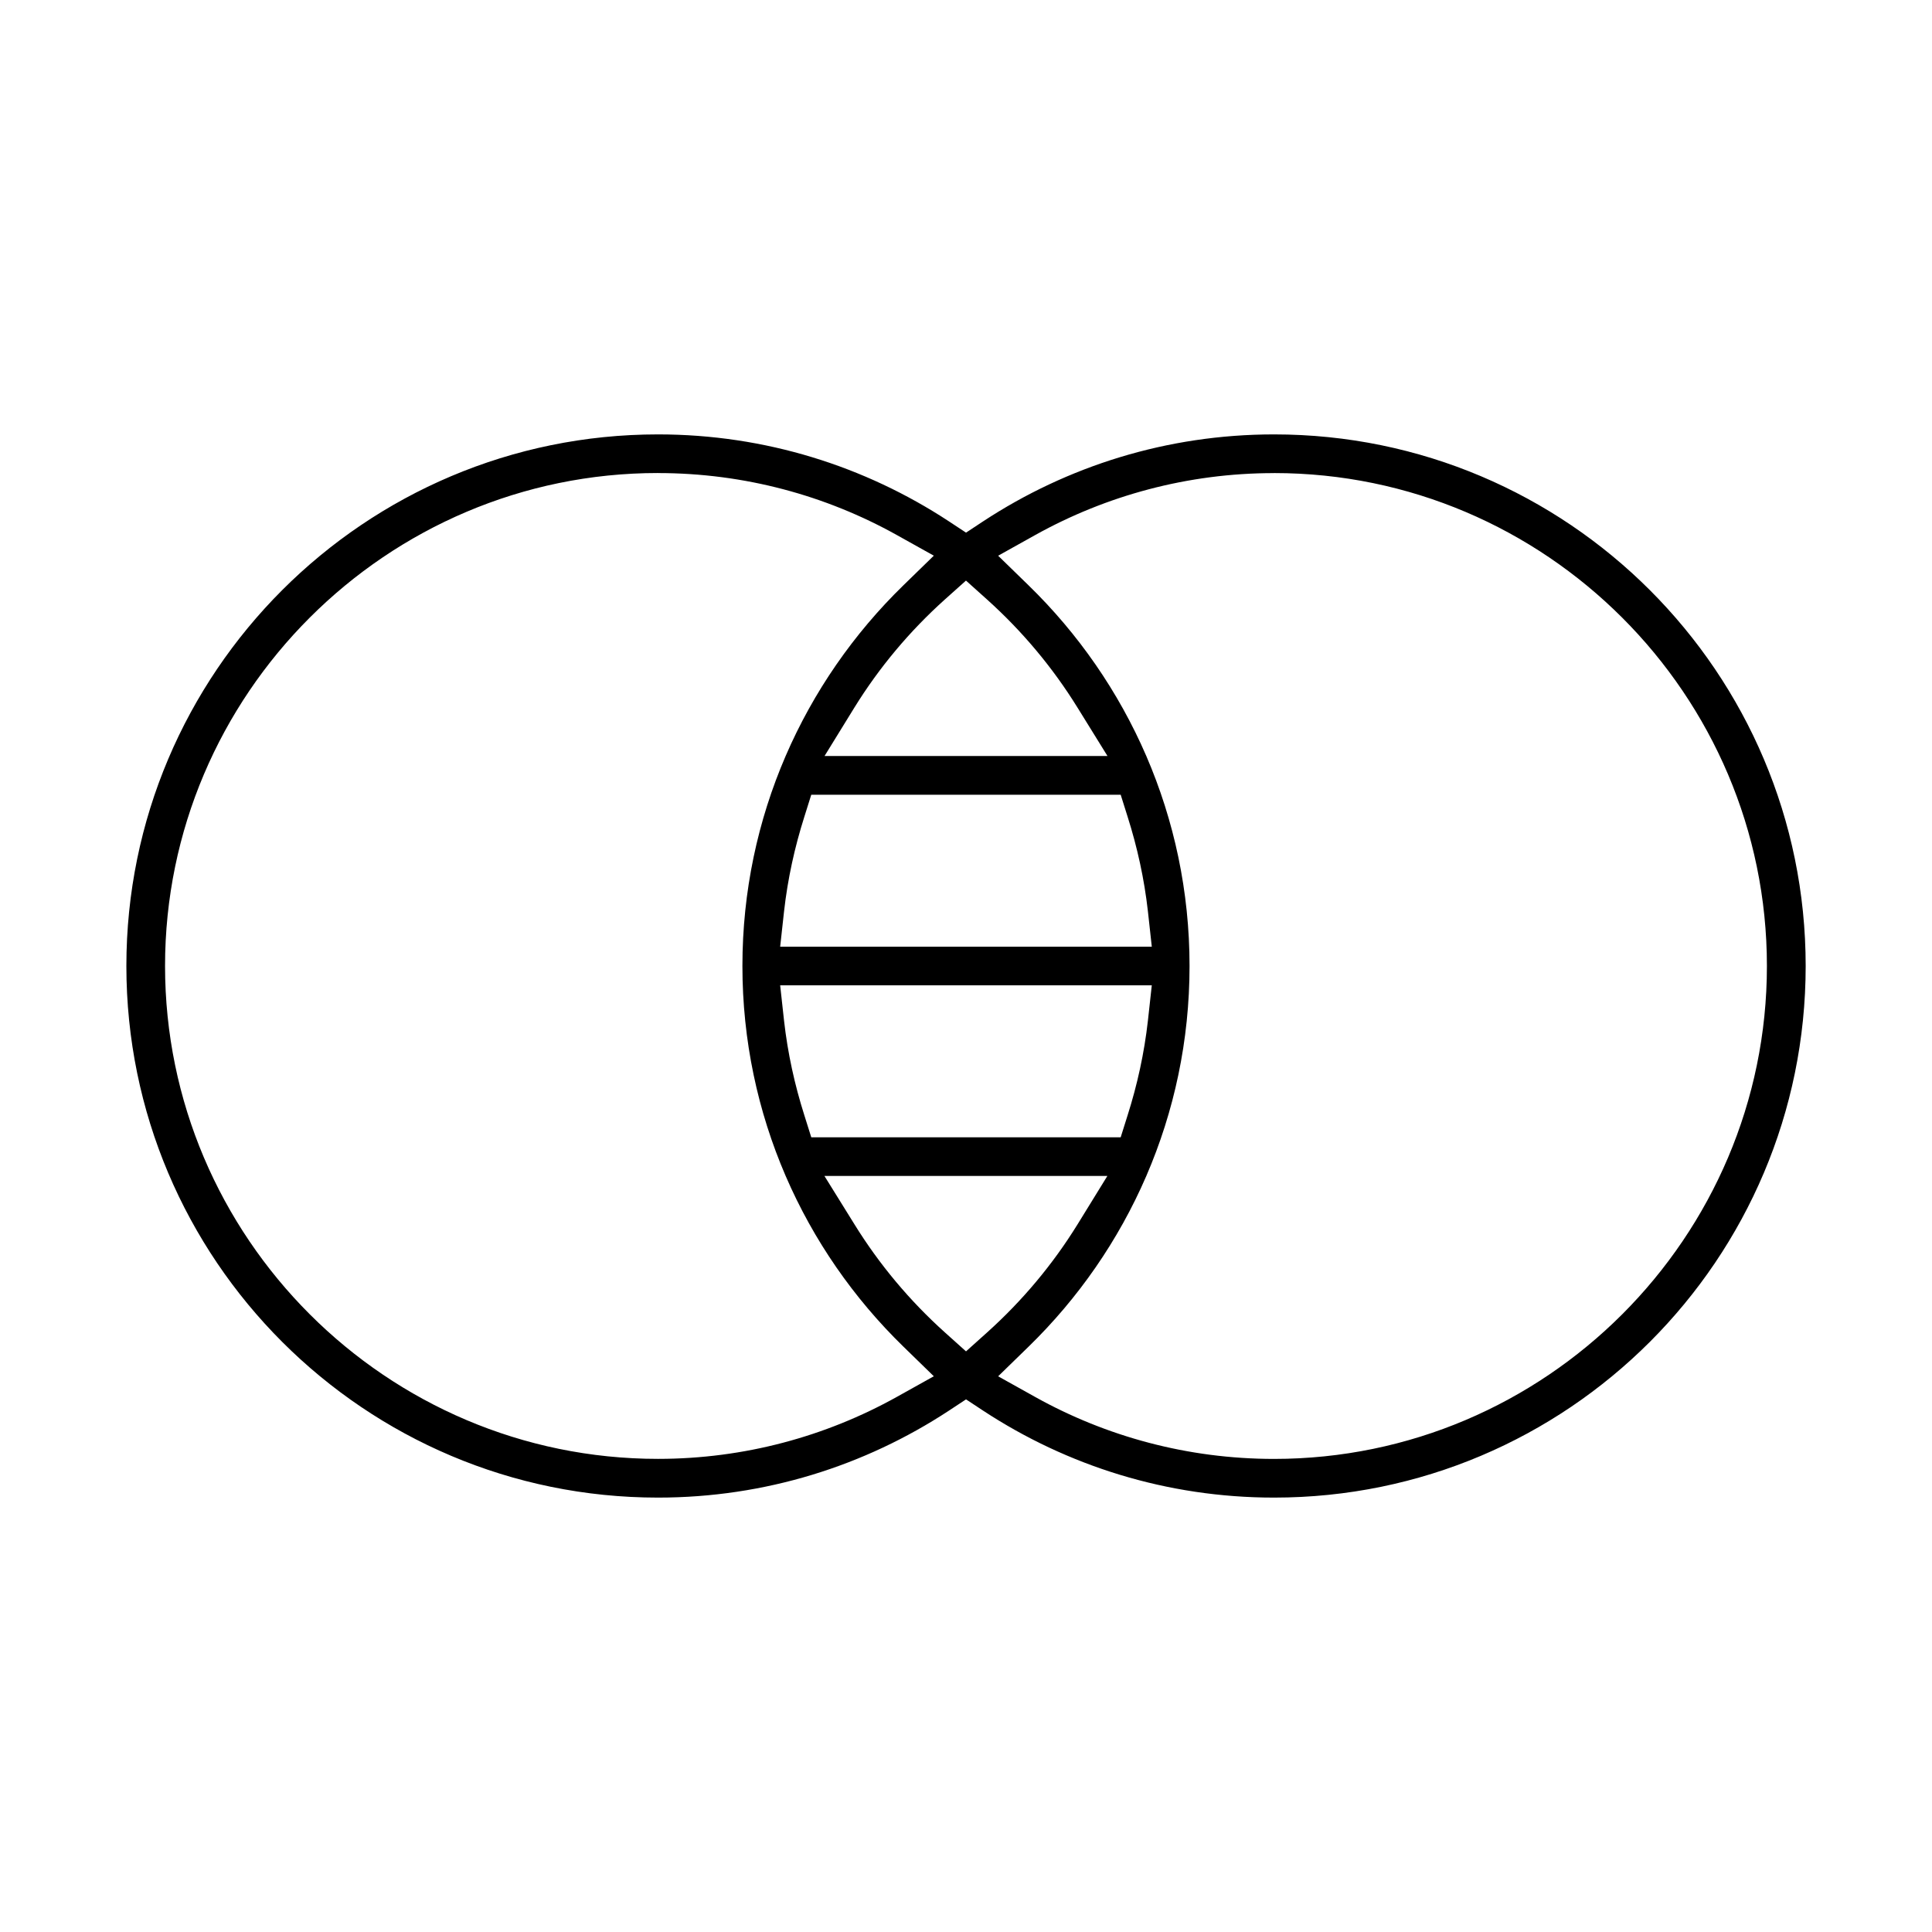
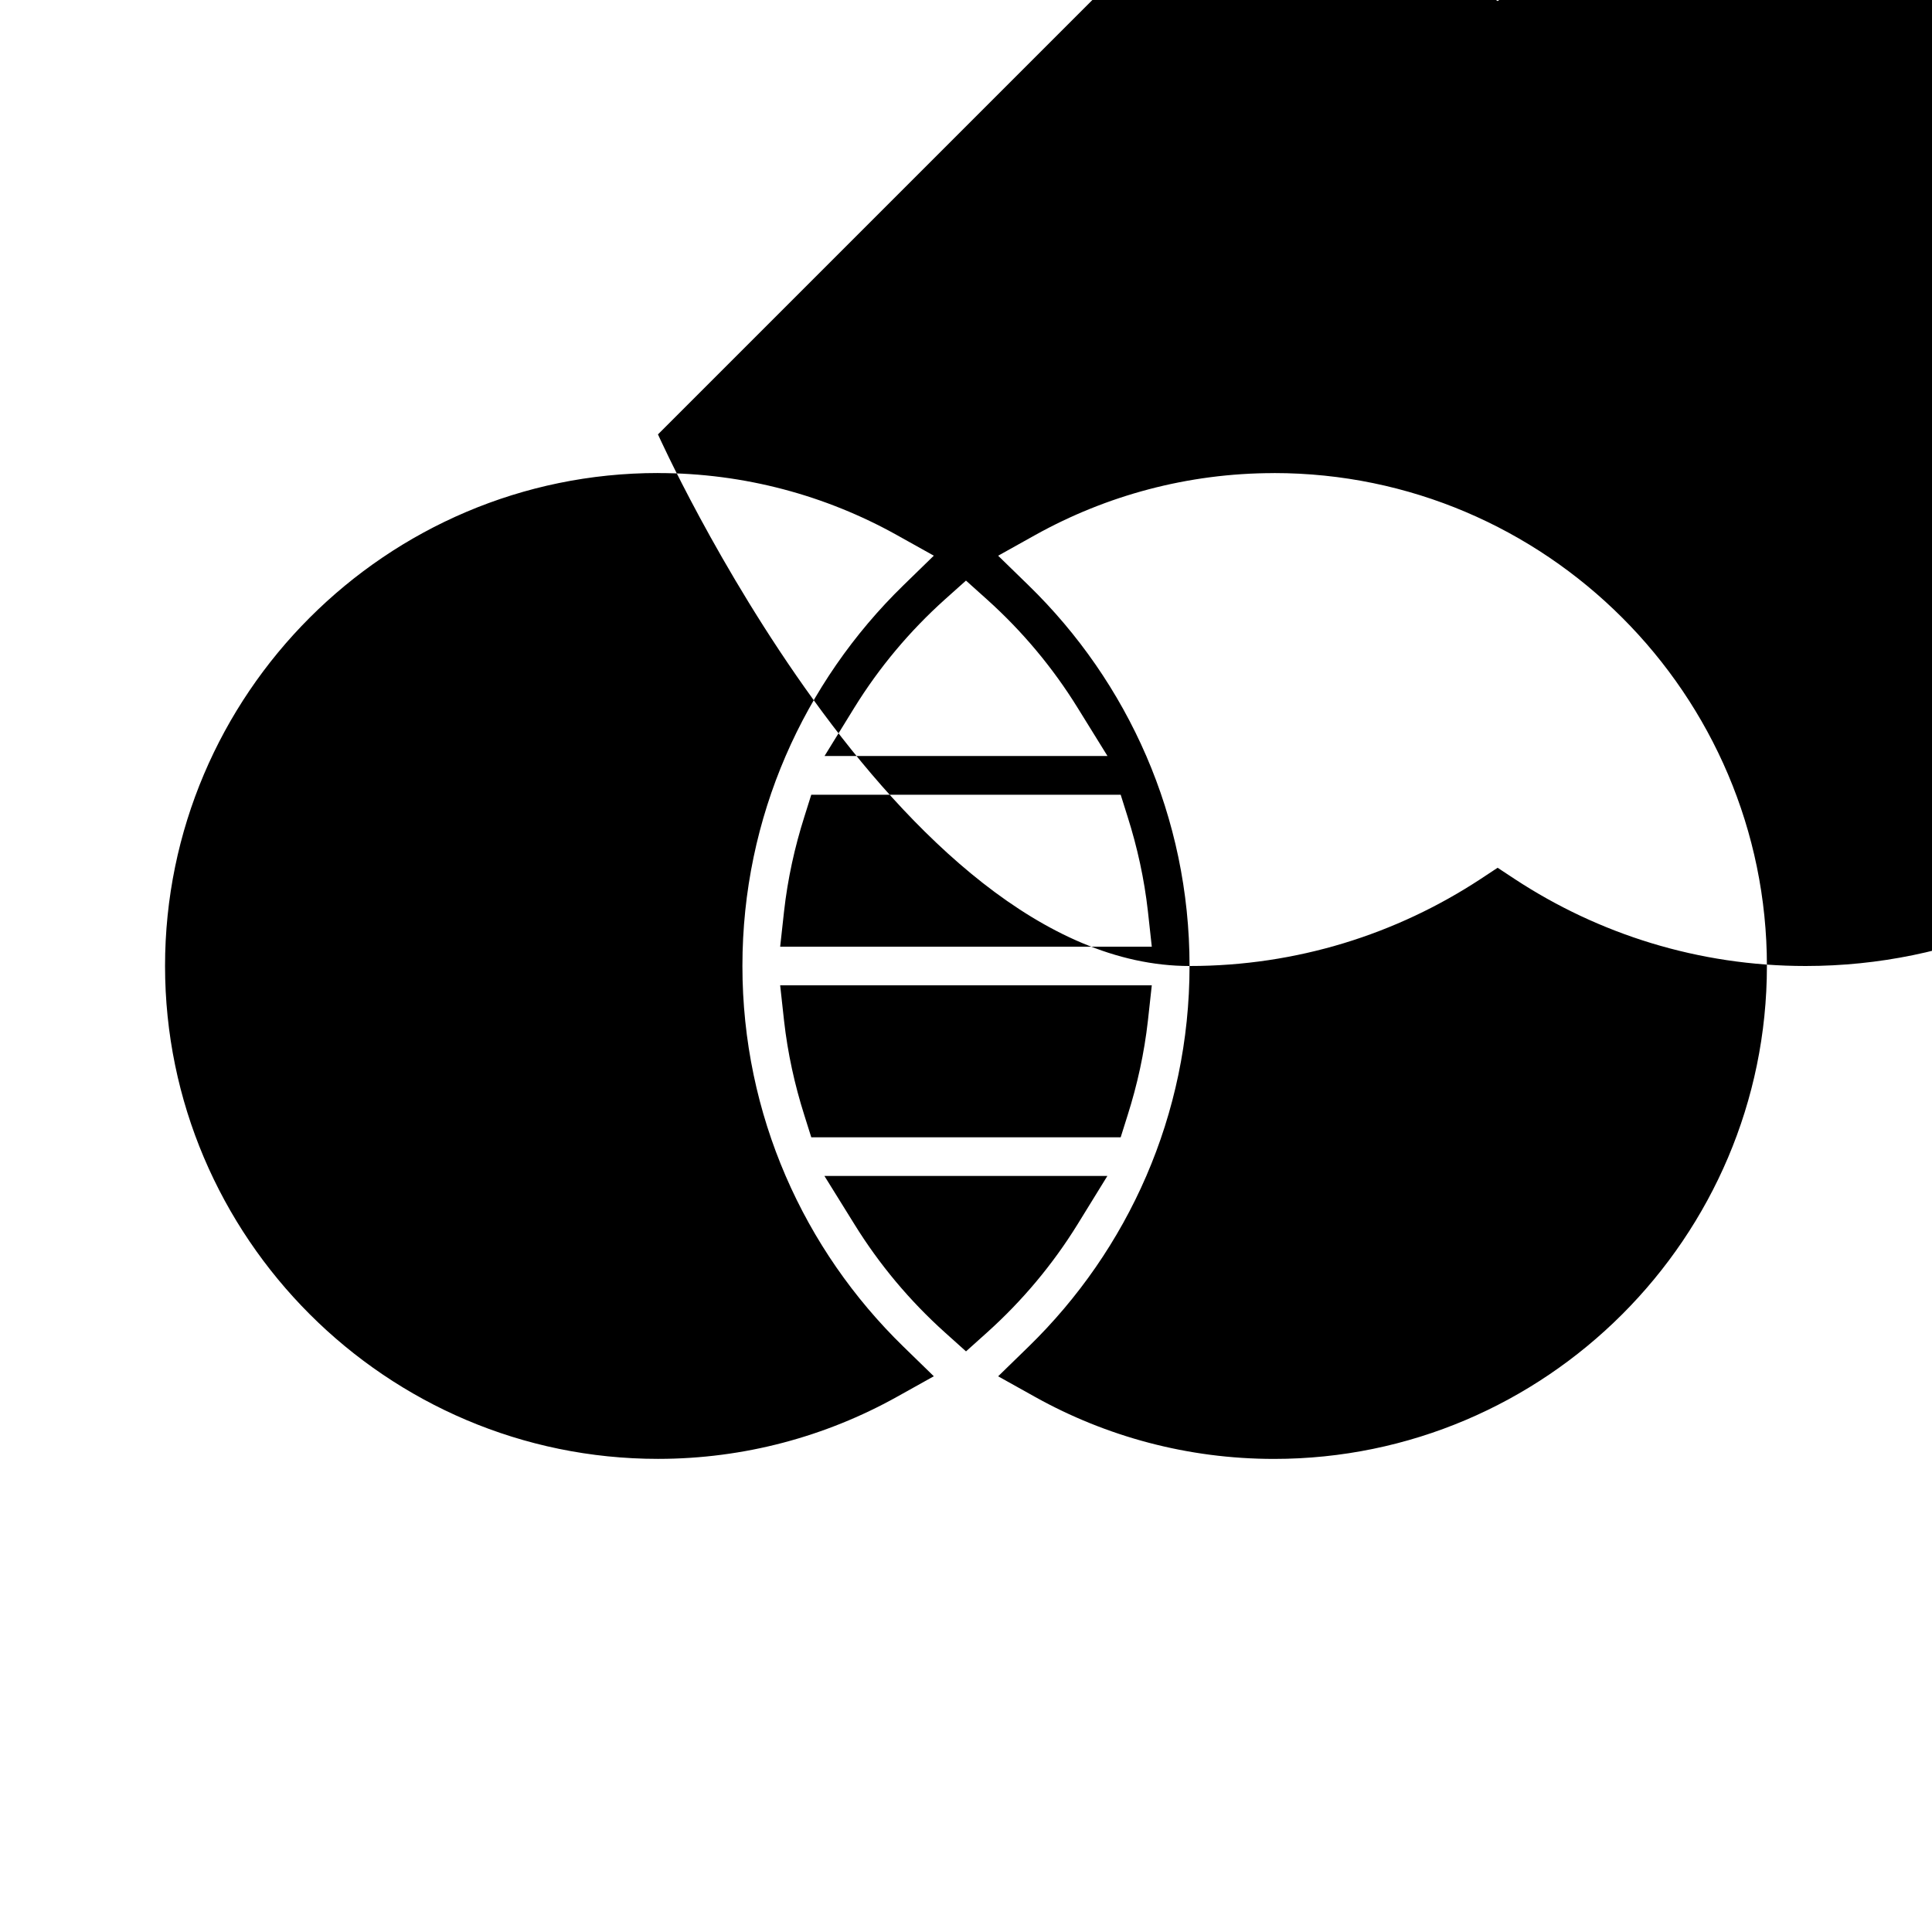
<svg xmlns="http://www.w3.org/2000/svg" fill="#000000" width="800px" height="800px" version="1.1" viewBox="144 144 512 512">
-   <path d="m318.37 259.12c-77.758 0-140.88 63.117-140.88 140.88s63.117 140.88 140.88 140.88c28.434 0 54.855-8.453 77.043-23.004l4.594-3.031 4.594 3.031c22.156 14.531 48.586 23.004 77.043 23.004 77.758 0 140.88-63.117 140.88-140.88s-63.117-140.88-140.88-140.88c-28.434 0-54.855 8.453-77.043 23.004l-4.594 3.031-4.594-3.031c-22.156-14.531-48.586-23.004-77.043-23.004zm0 10.246c22.902 0 44.527 5.965 63.258 16.402l9.844 5.492-8.082 7.871c-26.309 25.633-42.641 61.324-42.641 100.86s16.344 75.25 42.641 100.86l8.082 7.871-9.844 5.492c-18.75 10.43-40.355 16.402-63.258 16.402-71.945 0-130.63-58.684-130.63-130.63s58.684-130.63 130.63-130.63zm163.25 0c71.945 0 130.63 58.684 130.63 130.63s-58.684 130.63-130.63 130.63c-22.902 0-44.527-5.965-63.258-16.402l-9.844-5.492 8.082-7.871c26.309-25.633 42.641-61.324 42.641-100.86s-16.344-75.25-42.641-100.86l-8.082-7.871 9.844-5.492c18.75-10.43 40.355-16.402 63.258-16.402zm-81.625 28.496 5.613 5.039c9.281 8.344 17.352 17.965 23.941 28.617l7.949 12.836h-74.988l7.91-12.836c6.602-10.68 14.672-20.285 23.941-28.617zm-41 56.75h82l1.844 5.863c2.551 8.039 4.402 16.402 5.371 25.051l1.027 9.352h-98.484l1.027-9.352c0.969-8.645 2.82-17.008 5.371-25.051zm-8.242 50.512h98.484l-1.027 9.352c-0.969 8.645-2.82 17.008-5.371 25.051l-1.844 5.863h-82l-1.844-5.863c-2.551-8.039-4.402-16.402-5.371-25.051zm11.727 50.512h74.988l-7.91 12.836c-6.602 10.68-14.672 20.285-23.941 28.617l-5.613 5.039-5.613-5.039c-9.281-8.344-17.352-17.965-23.941-28.617z" />
+   <path d="m318.37 259.12s63.117 140.88 140.88 140.88c28.434 0 54.855-8.453 77.043-23.004l4.594-3.031 4.594 3.031c22.156 14.531 48.586 23.004 77.043 23.004 77.758 0 140.88-63.117 140.88-140.88s-63.117-140.88-140.88-140.88c-28.434 0-54.855 8.453-77.043 23.004l-4.594 3.031-4.594-3.031c-22.156-14.531-48.586-23.004-77.043-23.004zm0 10.246c22.902 0 44.527 5.965 63.258 16.402l9.844 5.492-8.082 7.871c-26.309 25.633-42.641 61.324-42.641 100.86s16.344 75.25 42.641 100.86l8.082 7.871-9.844 5.492c-18.75 10.43-40.355 16.402-63.258 16.402-71.945 0-130.63-58.684-130.63-130.63s58.684-130.63 130.63-130.63zm163.25 0c71.945 0 130.63 58.684 130.63 130.63s-58.684 130.63-130.63 130.63c-22.902 0-44.527-5.965-63.258-16.402l-9.844-5.492 8.082-7.871c26.309-25.633 42.641-61.324 42.641-100.86s-16.344-75.25-42.641-100.86l-8.082-7.871 9.844-5.492c18.75-10.43 40.355-16.402 63.258-16.402zm-81.625 28.496 5.613 5.039c9.281 8.344 17.352 17.965 23.941 28.617l7.949 12.836h-74.988l7.91-12.836c6.602-10.68 14.672-20.285 23.941-28.617zm-41 56.75h82l1.844 5.863c2.551 8.039 4.402 16.402 5.371 25.051l1.027 9.352h-98.484l1.027-9.352c0.969-8.645 2.82-17.008 5.371-25.051zm-8.242 50.512h98.484l-1.027 9.352c-0.969 8.645-2.82 17.008-5.371 25.051l-1.844 5.863h-82l-1.844-5.863c-2.551-8.039-4.402-16.402-5.371-25.051zm11.727 50.512h74.988l-7.91 12.836c-6.602 10.68-14.672 20.285-23.941 28.617l-5.613 5.039-5.613-5.039c-9.281-8.344-17.352-17.965-23.941-28.617z" />
</svg>